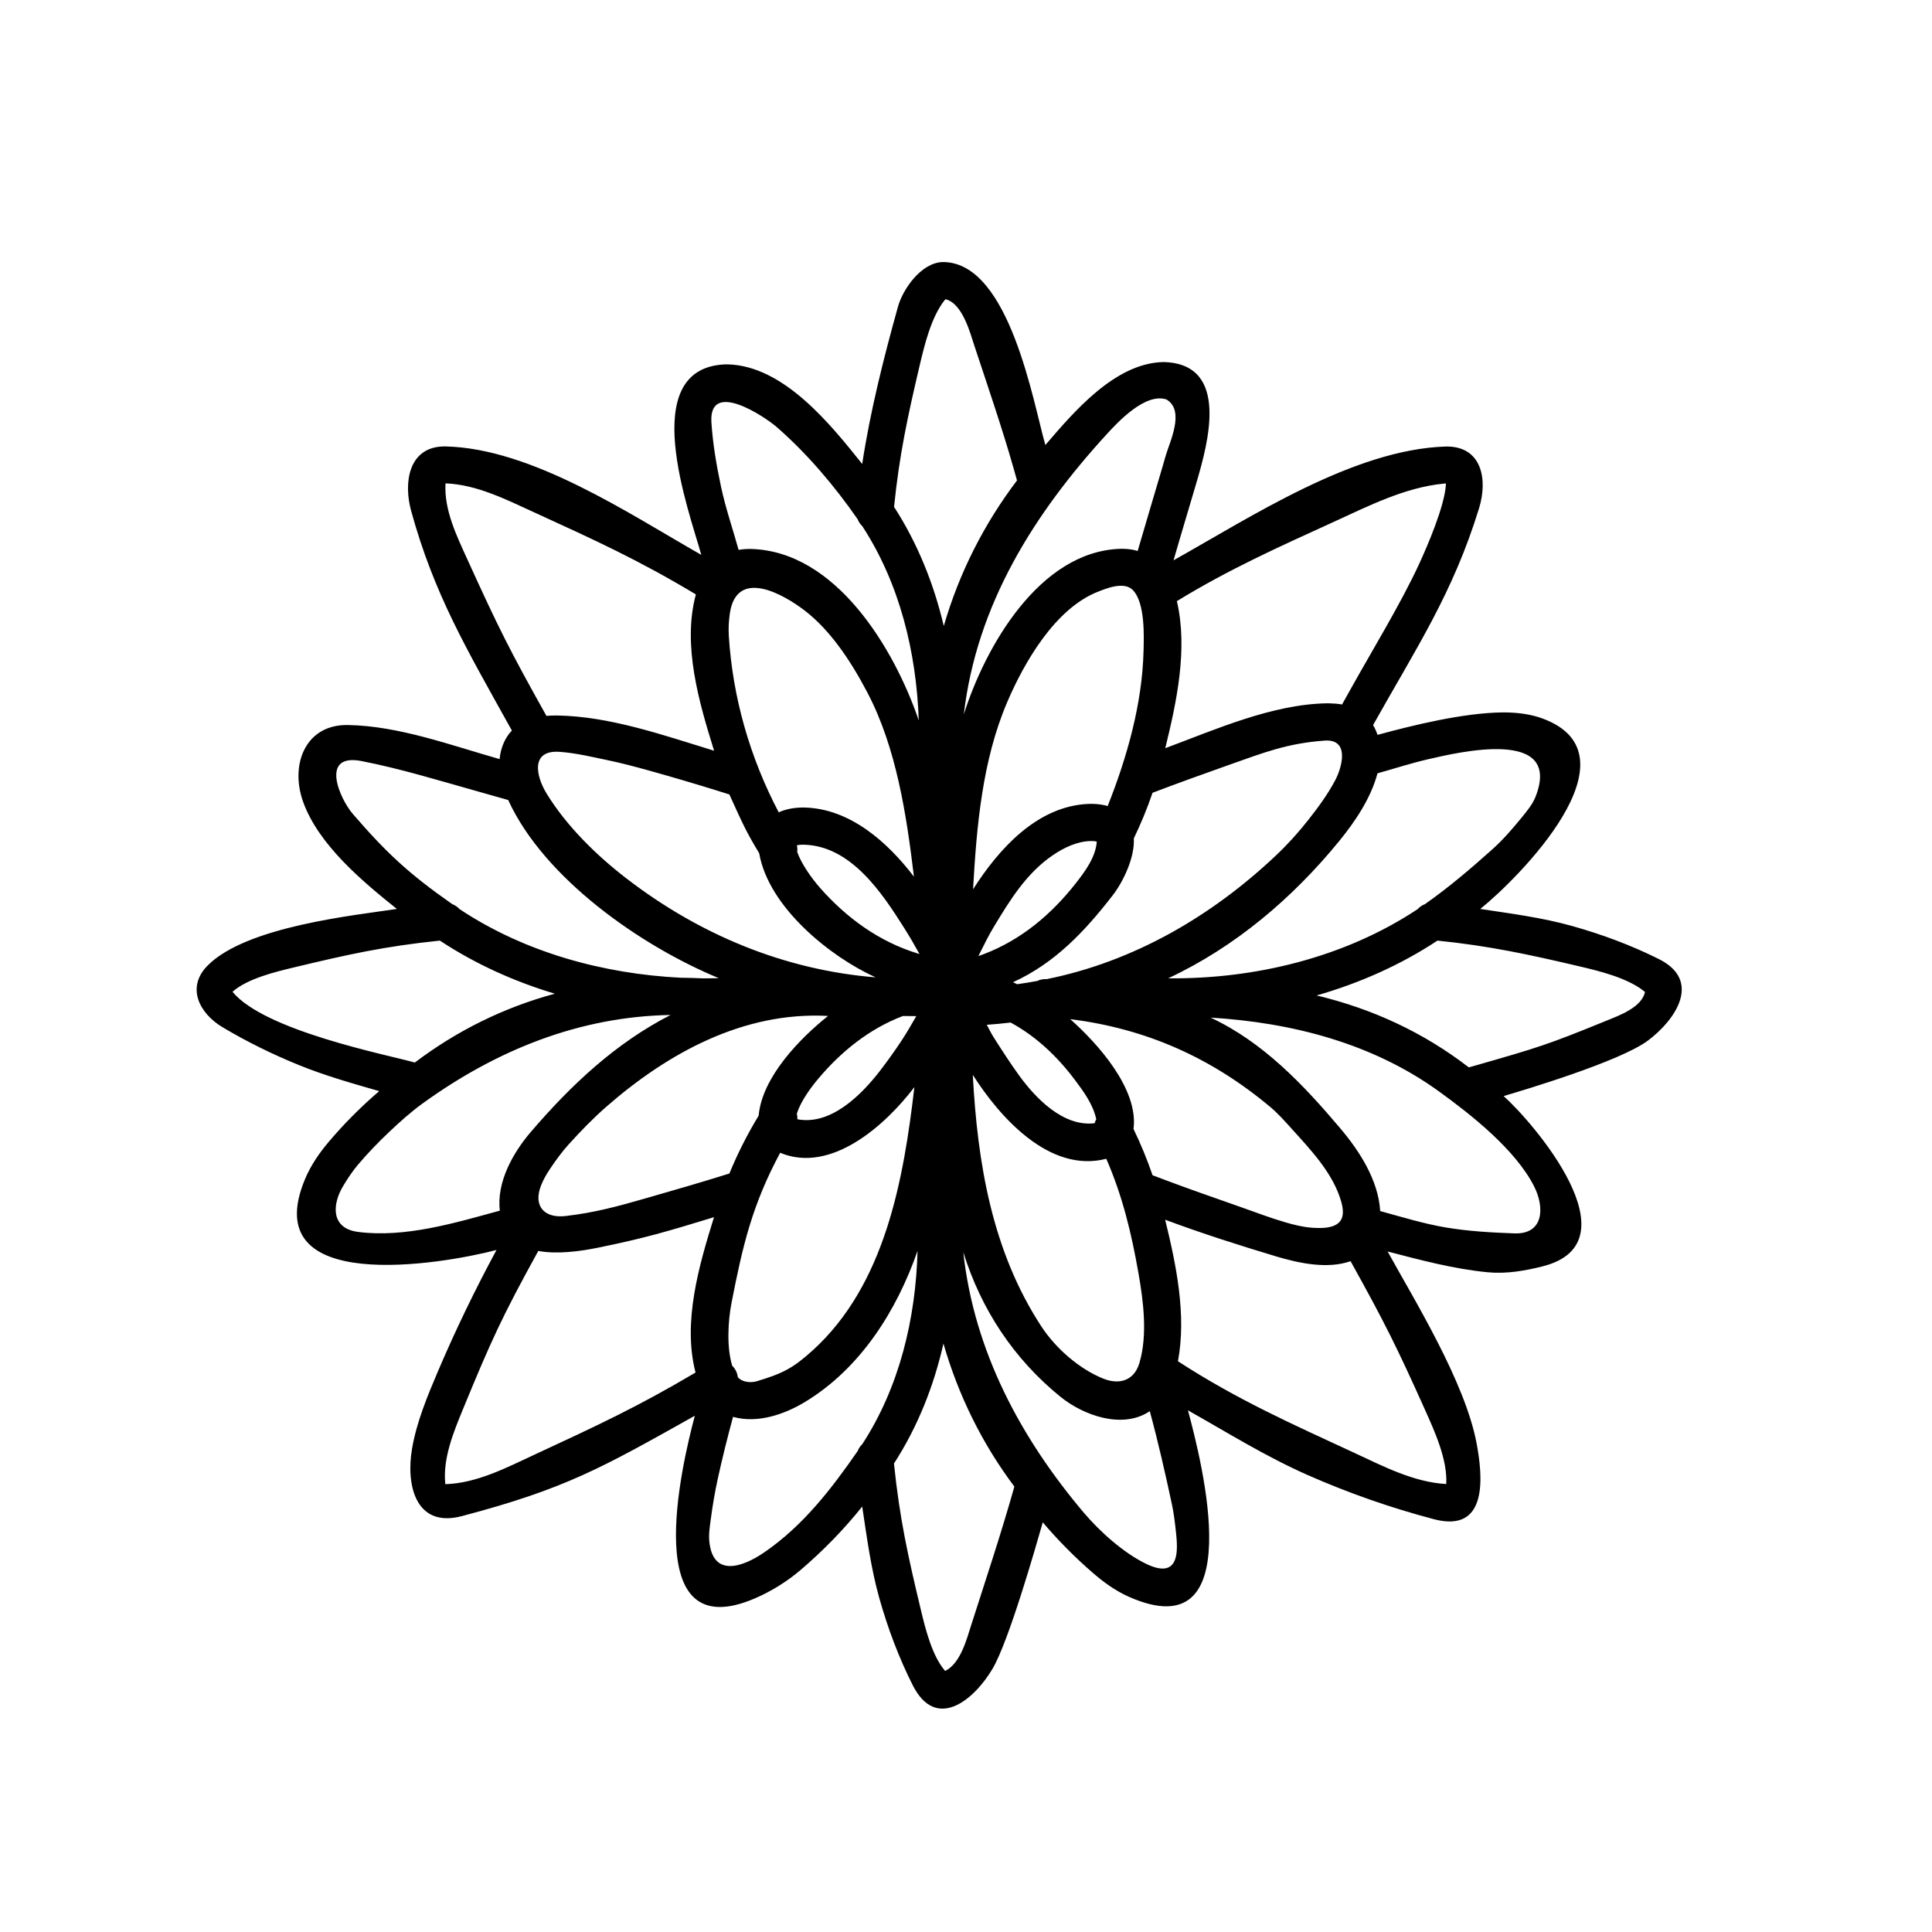
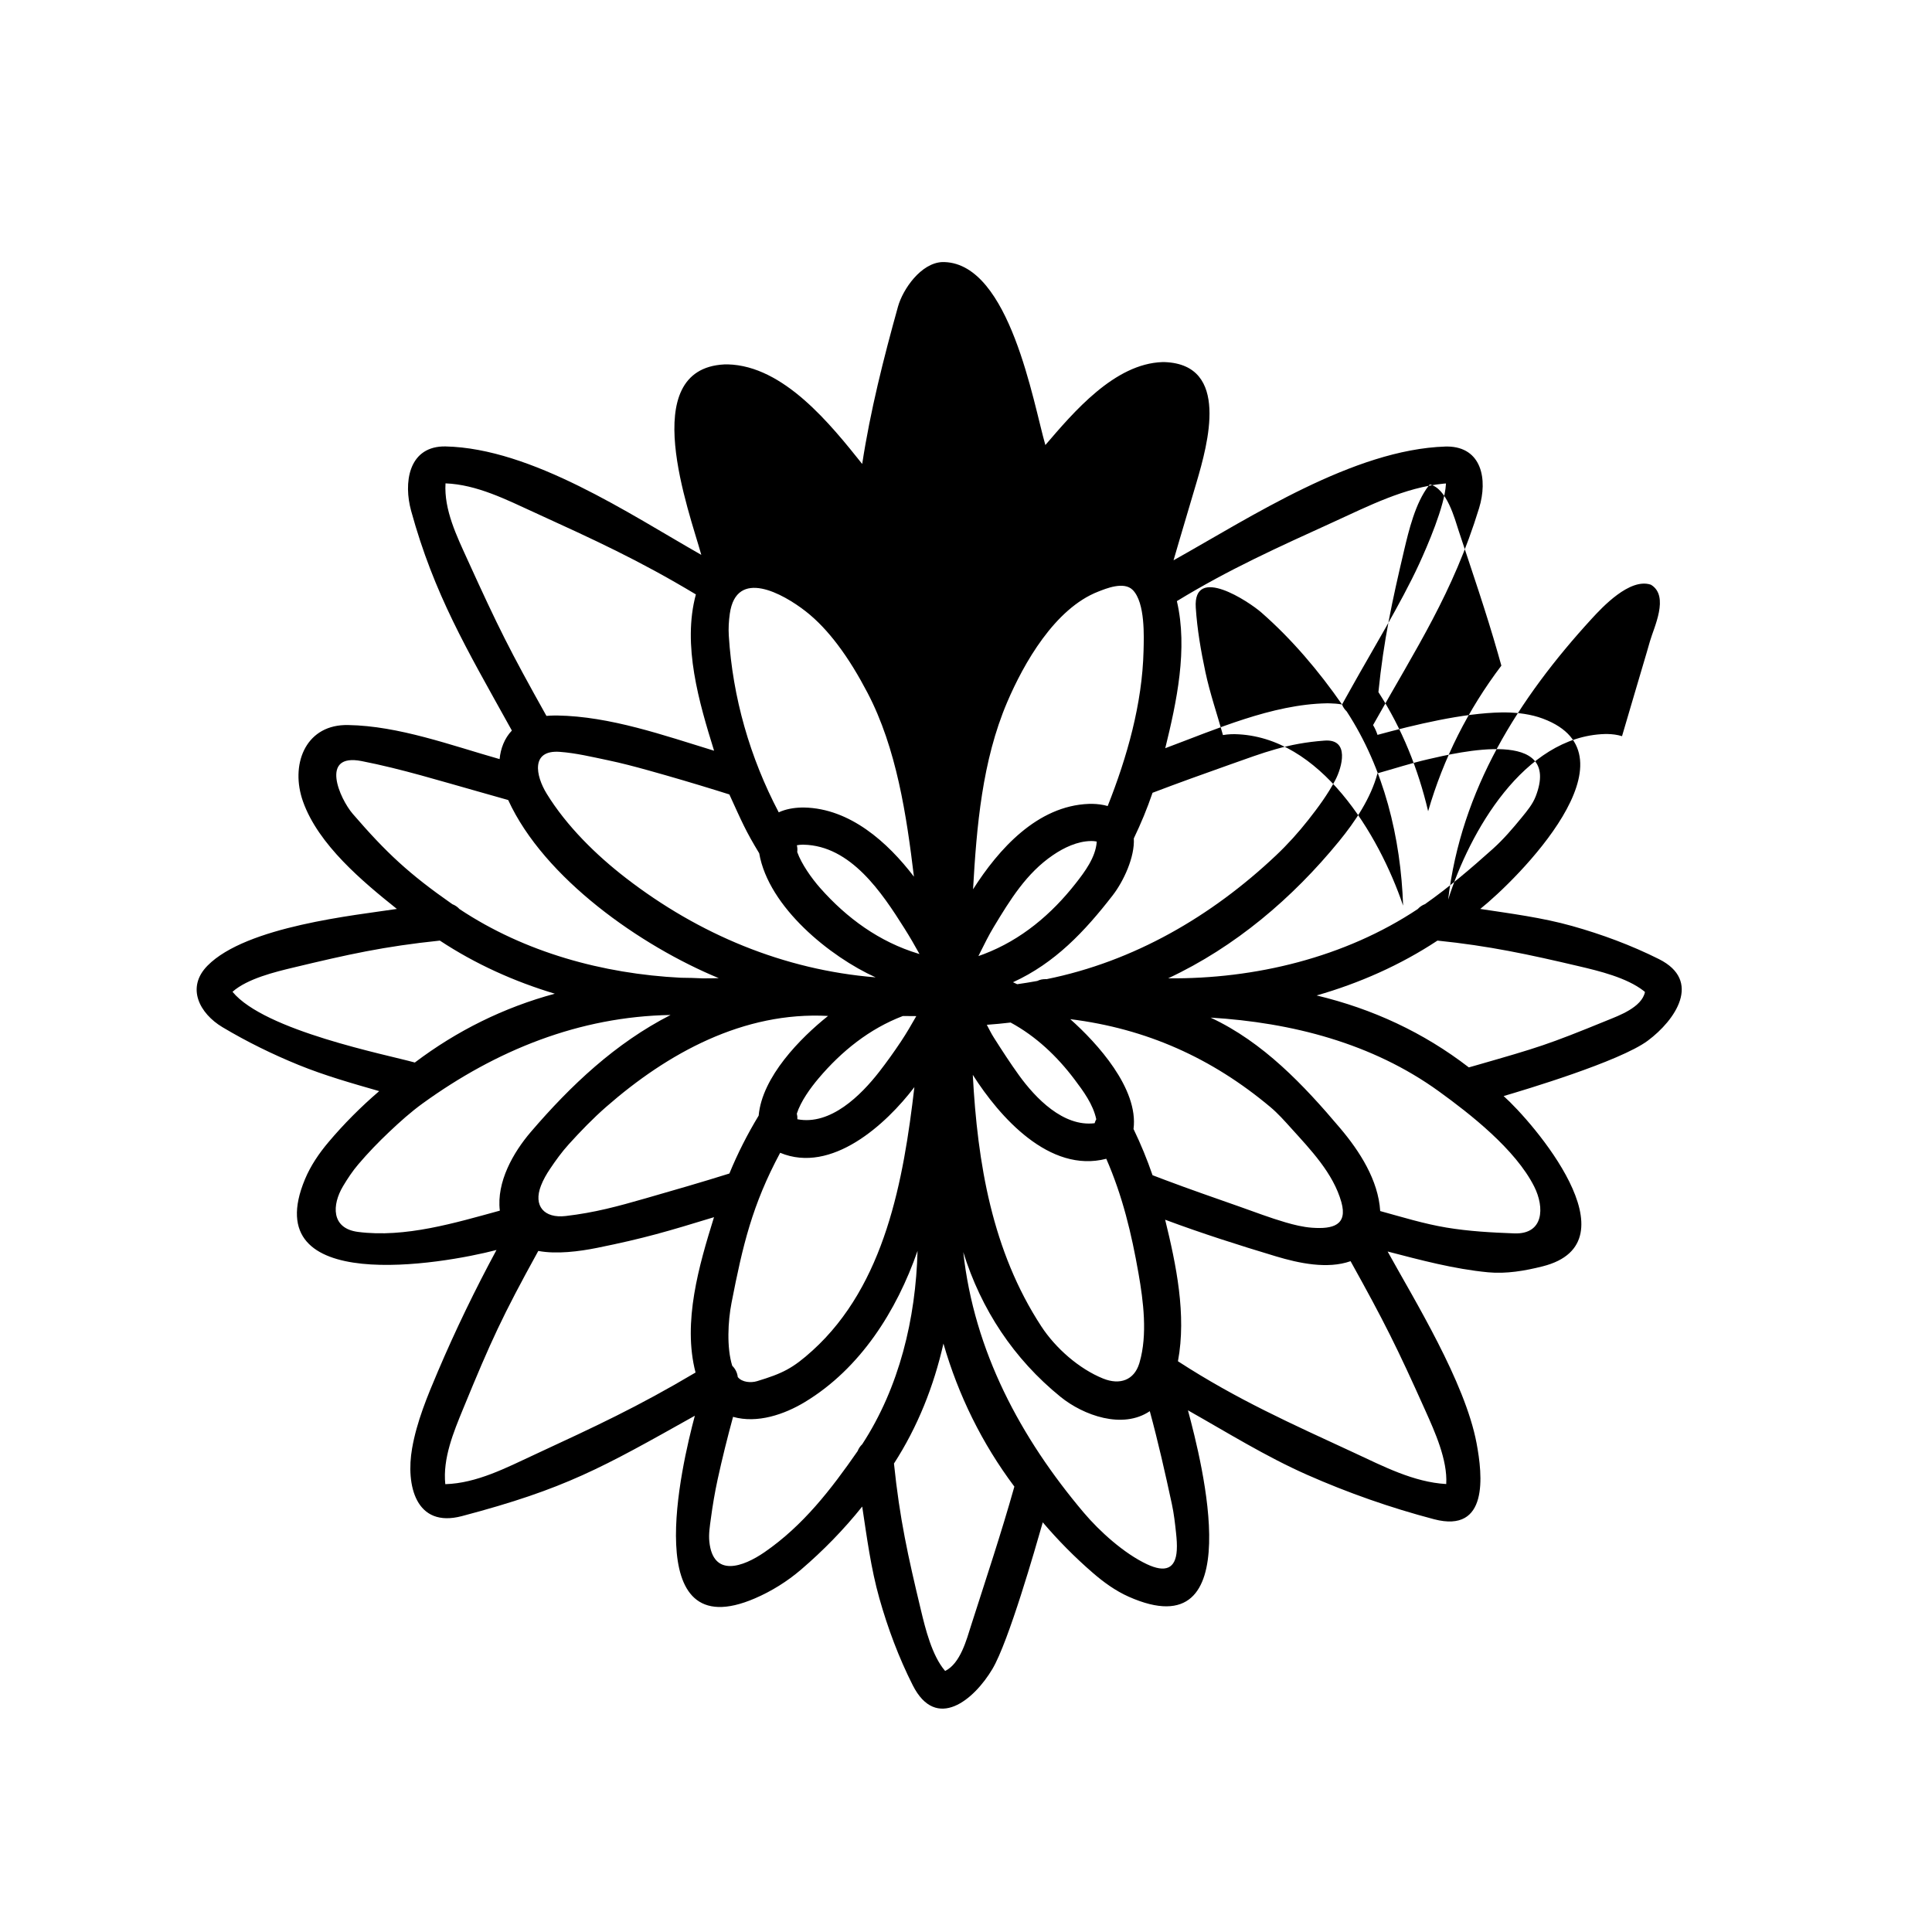
<svg xmlns="http://www.w3.org/2000/svg" fill="#000000" width="800px" height="800px" version="1.1" viewBox="144 144 512 512">
-   <path d="m372.49 266.96c2.156-14.09 5.66-27.961 9.484-41.691 1.285-4.613 6.078-11.59 11.77-11.82 0.293-0.004 0.293-0.004 0.586 0.004 17.285 0.621 23.492 37.324 26.703 48.488 7.488-8.738 18.344-21.574 31.02-21.984 0.324-0.004 0.324-0.004 0.648 0.004 17.27 0.688 11.402 21.625 8.391 31.879-1.5 5.09-3.023 10.176-4.523 15.27-0.527 1.789-1.047 3.582-1.57 5.375 20.449-11.43 47.715-29.379 72.086-30.148 0.285-0.004 0.285-0.004 0.57-0.004 9.02 0.152 10.66 8.703 8.316 16.336-6.91 22.5-16.578 36.945-27.969 57.266l-0.125 0.219c0.488 0.812 0.883 1.691 1.176 2.594 9.719-2.644 22.656-5.789 32.926-5.949 0.465-0.004 0.465-0.004 0.93-0.004 3.375 0.047 6.824 0.469 9.98 1.652 26.199 9.781-6.812 42.598-16.605 50.43 8.156 1.242 16.391 2.289 24.336 4.519 7.902 2.219 15.668 5.098 23.008 8.77 11.508 5.754 4.356 16.191-2.949 21.625-7.422 5.519-32.855 13.105-38.203 14.676 7.598 6.758 35.418 38.805 10.336 45.129-4.707 1.184-9.645 2.035-14.477 1.574-9.012-0.863-17.836-3.227-26.598-5.508 7.059 12.812 20.516 34.566 23.57 50.797 1.617 8.594 3.227 23.965-11.273 20.152-11.508-3.027-22.809-6.988-33.691-11.801-10.926-4.836-21.113-11.188-31.52-17.059 3.715 13.871 16.465 63.676-15.707 49.391-3.484-1.547-6.641-3.836-9.52-6.332-4.746-4.106-9.184-8.594-13.25-13.375-1.973 6.887-9.031 31.578-13.336 38.844-4.859 8.195-14.902 16.617-21.117 4.336-3.711-7.336-6.609-15.109-8.848-23.023-2.246-7.941-3.312-16.18-4.551-24.34-4.848 6.062-10.32 11.668-16.215 16.715-3.641 3.117-7.793 5.711-12.195 7.609-30.945 13.34-19.449-35.262-15.945-48.391-24.688 13.84-34.223 19.328-61.723 26.598-12.285 3.246-14.906-8.242-13.203-17.961 1.234-7.062 4.031-13.797 6.84-20.391 4.664-10.957 9.867-21.691 15.523-32.172-14.438 3.781-63.691 12.191-50.746-18.77 1.484-3.555 3.699-6.816 6.18-9.762 4.109-4.875 8.645-9.418 13.484-13.57-7.203-2.066-14.441-4.117-21.379-6.945-6.941-2.828-13.707-6.152-20.145-9.992-6.078-3.625-9.707-10.484-3.988-16.301 10.312-10.488 39.332-13.379 50.195-15.043-8.992-7.184-20.832-17.012-24.891-28.508-3.359-9.52 0.453-19.844 10.992-20.219 0.324-0.008 0.648-0.012 0.973-0.008 13.441 0.219 27.371 5.41 40.152 9.027 0.25-2.773 1.301-5.535 3.25-7.566l-0.836-1.5c-11.031-19.91-19.785-34.586-25.867-56.742-2.004-7.301-0.758-16.629 8.285-17.043 0.281-0.008 0.559-0.012 0.84-0.008 22.918 0.512 48.691 17.887 67.777 28.734-3.148-11.41-17.336-49.262 6.098-50.469 0.301-0.012 0.594-0.016 0.895-0.012 14.895 0.359 27.336 15.996 35.656 26.398m21.52 233.11c-2.566 11.316-6.832 22.062-13.109 31.777 1.523 14.703 3.699 24.461 7.137 38.816 1.176 4.922 2.93 12.078 6.379 16.102l0.047 0.055c4.055-1.98 5.703-8.398 6.856-12.008 3.922-12.254 8.004-24.461 11.488-36.848-8.551-11.406-14.844-24.188-18.793-37.895m-6.863-24.578c-5.535 15.895-15.145 31.152-29.836 40.047-5.445 3.297-12.633 5.769-19.059 3.938-1.496 5.496-2.875 11.023-4.086 16.586-0.75 3.449-1.336 6.938-1.801 10.438-0.27 1.996-0.602 4.023-0.398 6.027 0.973 9.617 8.934 6.742 14.641 2.805 10.234-7.059 17.609-16.617 24.66-26.781 0.266-0.688 0.684-1.309 1.215-1.812 9.855-15.117 14.195-33.344 14.664-51.25m12.117 0.332c2.863 26.191 15.141 49.168 31.93 69.039 4.231 5.004 10.688 10.812 16.691 13.648 4.945 2.336 7.66 1.23 7.961-3.668 0.094-1.5-0.027-3.012-0.184-4.504-0.277-2.586-0.566-5.184-1.113-7.723-1.777-8.254-3.641-16.496-5.856-24.641-7.211 4.875-17.594 1.117-23.664-3.805-12.371-10.031-21.035-23.152-25.766-38.348m-66.055-9.258c-12.301 3.754-18.387 5.586-31.008 8.137-4.711 0.949-10.75 1.723-15.559 0.809l-0.066 0.117c-9.48 17.207-12.414 23.613-19.871 41.762-2.5 6.09-5.418 13.086-4.711 19.918l0.004 0.012c8.355-0.234 16.289-4.414 23.621-7.812 16.324-7.574 27.191-12.586 42.695-21.773-3.484-13.391 0.938-28.445 4.891-41.164m119.56 0.672c2.918 11.902 5.695 25.203 3.391 37.5 0.051 0.035 0.105 0.07 0.156 0.105 15.59 10.094 29.793 16.398 46.586 24.176 7.617 3.531 15.727 7.777 24.352 8.262h0.004c0.383-6.375-3.055-13.941-5.547-19.5-7.562-16.867-10.82-23.391-19.805-39.559-6.168 2.18-13.809 0.508-19.711-1.262-9.895-2.973-19.746-6.113-29.422-9.723m-50.98-38.395c1.246 23.387 5.098 46.703 18.176 66.684 3.754 5.731 9.977 11.234 16.387 13.812 4.453 1.789 8.176 0.363 9.527-3.938 0.035-0.121 0.07-0.238 0.109-0.359 2.144-7.352 1-16.25-0.281-23.559-1.859-10.609-4.219-20.484-8.543-30.398-15.066 3.91-28.305-11.113-35.375-22.242m-15.48 3.25c-7.512 9.898-21.961 23.078-35.57 17.406-7.398 13.789-9.926 24.551-12.891 39.773-0.945 4.852-1.312 11.852 0.191 16.676 0.812 0.785 1.332 1.824 1.465 2.981 1.152 1.441 3.539 1.566 5.102 1.094 6.734-2.039 9.473-3.375 14.707-8.121 19.258-17.465 24.129-45.262 26.996-69.812m78.512-18.41c13.906 6.492 24.613 17.805 34.359 29.34 5.098 6.031 10.074 13.715 10.574 21.918 5.82 1.594 11.613 3.391 17.566 4.379 5.926 0.988 11.957 1.316 17.961 1.539 7.844 0.293 8.07-6.867 5.293-12.395-4.957-9.871-17.004-19.27-25.27-25.246-17.66-12.77-39-18.23-60.484-19.539m-143.12-0.699c-24.246 0.406-46.238 9.367-65.688 23.426-3.148 2.277-6.051 4.891-8.875 7.562-2.879 2.719-5.633 5.578-8.199 8.594-1.52 1.785-2.824 3.758-4.031 5.773-2.973 4.973-3.195 11.203 3.941 12.133 12.523 1.633 25.824-2.418 37.602-5.633-0.918-7.574 3.547-15.422 8.211-20.859 10.617-12.379 22.449-23.543 37.039-30.996m105.93 1.117c7.055 6.273 18.141 18.391 16.754 29.105 1.922 3.969 3.613 8.078 5.039 12.242 1.09 0.414 2.18 0.832 3.269 1.242 6.578 2.477 13.223 4.777 19.855 7.109 4.019 1.418 8.004 2.949 12.098 4.141 2.293 0.668 4.641 1.25 7.027 1.426 5.59 0.41 9.492-0.691 7.797-6.766-2.152-7.695-8.203-13.949-13.352-19.656-1.734-1.922-3.465-3.871-5.449-5.539-15.531-13.023-32.867-20.793-53.035-23.309m-64.211-0.852c-22.371-1.219-42.465 9.816-58.785 24.09-3.523 3.082-6.793 6.469-9.934 9.938-1.828 2.016-3.43 4.238-4.949 6.5-0.938 1.391-1.785 2.863-2.394 4.426-2.125 5.434 0.879 8.727 6.523 8.07 7.707-0.898 13.762-2.551 21.199-4.688 7.418-2.129 14.836-4.266 22.199-6.578 2.176-5.305 4.789-10.441 7.762-15.348 0.902-10.25 11.047-20.566 18.383-26.406m48.383 1.742c-2.074 0.246-4.215 0.453-6.305 0.598 0.605 1.145 1.168 2.312 1.867 3.402 2.148 3.375 4.32 6.738 6.66 9.98 4.356 6.031 11.727 13.719 20.043 12.703 0.105-0.367 0.25-0.719 0.434-1.055-0.844-3.969-3.406-7.422-5.781-10.574-4.578-6.082-10.191-11.414-16.922-15.055m-28.551-1.727c-8.844 3.371-16.246 9.324-22.312 16.492-2.184 2.582-4.734 6.098-5.789 9.379 0.125 0.484 0.176 0.984 0.148 1.488 8.809 1.695 16.859-6.379 21.68-12.566 2.027-2.609 3.949-5.301 5.781-8.051 1.449-2.176 2.762-4.441 4.055-6.715 0 0-2.375-0.004-3.559-0.027m141.67-19.984c-9.824 6.488-20.715 11.297-32.023 14.535 14.82 3.547 28.309 9.793 40.34 19.066l1.887-0.535c16.652-4.785 18.785-5.387 34.832-11.945 2.977-1.215 9.145-3.434 9.957-7.504-0.113-0.102-0.227-0.199-0.344-0.293-4.516-3.516-11.789-5.269-17.164-6.531-13.289-3.125-23.887-5.41-37.488-6.793m-264.38 0c-14.871 1.551-24.258 3.656-38.777 7.133-4.856 1.164-12.234 2.945-16.164 6.434 8.492 10.352 40.871 16.656 48.316 18.746 11.129-8.418 23.594-14.594 37.102-18.238-10.746-3.223-21.102-7.887-30.473-14.078m160.79 10.223c23.16-4.68 43.734-16.676 60.793-32.785 3.09-2.918 5.949-6.09 8.578-9.43 2.629-3.336 5.168-6.789 7.148-10.543 1.742-3.309 3.941-10.961-2.856-10.461-9.898 0.727-15.98 3.137-25.215 6.402-6.812 2.414-13.613 4.852-20.363 7.426-1.461 4.273-3.043 8.078-4.965 12.09 0.297 4.902-2.707 11.359-5.594 15.086-7.422 9.586-15.332 17.973-26.426 23.031 0.371 0.172 0.742 0.344 1.117 0.523 1.777-0.25 3.555-0.539 5.324-0.863 0.828-0.398 1.395-0.469 2.231-0.484l0.223 0.012m-142.67-47.473-0.023-0.008c-2.519-0.715-5.035-1.43-7.559-2.141-10.371-2.906-20.688-6.106-31.25-8.172-11.195-2.195-5.824 9.977-2.348 14 8.926 10.336 14.832 15.852 26.375 23.922 0.73 0.277 1.383 0.723 1.906 1.301 17.277 11.484 38.027 17.148 58.602 18.191 1.957 0.016 3.91 0.066 5.863 0.164 1.414 0.008 2.824-0.012 4.238-0.055-20.652-8.531-46.289-26.426-55.805-47.203m242.94 27.602c6.32-4.438 12.215-9.473 17.965-14.625 2.824-2.531 5.312-5.438 7.711-8.375 1.41-1.727 2.883-3.496 3.684-5.574 7.078-18.312-20.566-11.664-28.543-9.828-4.516 1.039-8.926 2.477-13.387 3.727-1.762 6.625-5.934 12.801-10.195 18.012-12.324 15.078-27.559 28.027-45.281 36.312 23.035 0.219 46.82-5.519 66.141-18.352 0.527-0.582 1.18-1.027 1.902-1.301m-184.33-29.078c-1.113-0.348-2.227-0.695-3.34-1.047-6.023-1.863-12.074-3.652-18.152-5.34-3.555-0.988-7.129-1.934-10.742-2.688-4.207-0.879-8.414-1.895-12.699-2.211-7.746-0.57-6.41 6.312-3.461 11.102 5.277 8.574 13.113 16.266 21.02 22.363 19.273 14.871 41.777 24.324 66.145 26.297-11.977-5.406-28.375-18.547-30.855-32.883-3.641-6.008-4.519-8.184-7.914-15.598m95.812 12.355c-3.59 0.047-7.16 1.762-10.043 3.727-7.031 4.777-11.352 11.848-15.68 19.008-1.332 2.199-2.469 4.516-3.621 6.812l-0.312 0.633-0.148 0.305c0.488-0.172 0.973-0.348 1.457-0.531 9.871-3.766 17.879-10.516 24.34-18.758 2.375-3.027 5.25-6.856 5.551-10.934 0.004-0.055 0.004-0.055 0.008-0.109v-0.008c-0.125-0.031-0.254-0.055-0.383-0.074-0.16-0.023-0.32-0.043-0.484-0.055-0.227-0.016-0.453-0.023-0.68-0.023m-77.828 2.922c1.141 3.203 3.84 6.992 6.059 9.508 7.078 8.023 15.727 14.312 26.051 17.434l0.293 0.086c-1.277-2.32-2.613-4.613-4.027-6.852-5.898-9.348-14.168-21.879-26.699-22.121-0.117-0.004-0.117-0.004-0.23-0.004-0.516 0.008-1.035 0.047-1.539 0.152 0.141 0.59 0.172 1.199 0.094 1.797m82.27-12.184c5.152-12.977 9.172-27.137 9.508-41.156 0.086-3.59 0.488-12.723-2.871-16.113-2.352-2.371-7.16-0.332-9.133 0.434-11.508 4.465-19.754 19.027-24.148 29.332-6.621 15.535-8.086 32.922-9.031 49.559 6.762-10.617 17.027-22.145 30.719-22.633 0.293-0.008 0.582-0.012 0.875-0.008 1.379 0.031 2.758 0.195 4.082 0.578m-51.344 18.727c-1.941-16.117-4.594-34.035-12.312-48.754-2.336-4.453-4.922-8.805-7.961-12.805-2.453-3.234-5.234-6.289-8.434-8.785-5.945-4.637-18.371-11.59-20.094 0.68-0.27 1.914-0.383 3.863-0.262 5.793 1.023 16.375 5.598 32.297 13.23 46.812 1.883-0.867 3.977-1.219 6.055-1.27 0.223-0.004 0.445-0.004 0.668-0.004 12.172 0.238 22.172 9.23 29.113 18.332m-57.793-74.809c-15.277-9.164-26.773-14.391-42.945-21.789-7.289-3.332-15.137-7.324-23.387-7.637h-0.016c-0.426 7.019 3.004 14.012 5.785 20.129 8.289 18.227 11.18 24.004 20.961 41.492 0.688-0.059 1.379-0.09 2.07-0.102 0.371-0.004 0.371-0.004 0.742-0.004 14.059 0.211 28.324 5.273 41.617 9.336-3.973-12.777-8.469-27.984-4.824-41.426m171.24 29.168c0.914-1.625 1.824-3.254 2.731-4.879 4.934-8.871 12.973-22.086 17.668-32.289 2.199-4.781 6.785-15.352 7.125-21.137l0.008-0.168 0.004-0.094c-0.203 0.012-0.41 0.027-0.613 0.043-10.324 1.012-19.918 5.93-29.156 10.148-14.68 6.699-27.738 12.547-41.539 20.988 2.957 12.641-0.059 26.703-3.078 38.977 13.332-4.965 28.301-11.637 42.801-11.895 0.352-0.004 0.352-0.004 0.703 0.004 1.168 0.027 2.215 0.102 3.348 0.309m-128.36-49.082c-6.102-8.789-13.301-17.316-21.406-24.398-3.242-2.832-18.102-12.75-17.359-1.273 0.371 5.746 1.355 11.449 2.555 17.082 1.203 5.648 3.102 11.129 4.648 16.691 0.75-0.133 1.395-0.188 2.168-0.227 0.328-0.012 0.656-0.016 0.984-0.012 22.723 0.488 38.203 26.648 44.594 45.445-0.617-17.992-5.047-36.293-14.961-51.484-0.547-0.512-0.961-1.129-1.223-1.82m74.199 8.387 0.137-0.473c2.098-7.215 4.266-14.41 6.379-21.621 0.301-1.023 0.594-2.047 0.887-3.07 1.039-3.66 5.172-11.895 0.328-14.922-0.051-0.031-0.102-0.055-0.156-0.074-5.57-1.805-12.848 6.031-15.605 9.035-19.414 21.168-34.641 45.316-38.051 74.453 5.621-17.84 20.035-43.258 41.535-43.895 0.324-0.004 0.324-0.004 0.648-0.004 1.359 0.035 2.539 0.168 3.898 0.574m-31.98-18.695c-0.305-1.078-0.609-2.16-0.914-3.238-3.109-10.914-6.816-21.648-10.375-32.426-1.059-3.199-3.121-11.297-7.676-12.352-0.102 0.109-0.195 0.223-0.289 0.34-3.508 4.5-5.269 11.805-6.531 17.164-3.156 13.402-5.414 23.805-6.797 37.527 6.238 9.637 10.555 20.422 13.176 31.574 4.066-14.027 10.613-26.965 19.406-38.586" fill-rule="evenodd" />
+   <path d="m372.49 266.96c2.156-14.09 5.66-27.961 9.484-41.691 1.285-4.613 6.078-11.59 11.77-11.82 0.293-0.004 0.293-0.004 0.586 0.004 17.285 0.621 23.492 37.324 26.703 48.488 7.488-8.738 18.344-21.574 31.02-21.984 0.324-0.004 0.324-0.004 0.648 0.004 17.27 0.688 11.402 21.625 8.391 31.879-1.5 5.09-3.023 10.176-4.523 15.27-0.527 1.789-1.047 3.582-1.57 5.375 20.449-11.43 47.715-29.379 72.086-30.148 0.285-0.004 0.285-0.004 0.57-0.004 9.02 0.152 10.66 8.703 8.316 16.336-6.91 22.5-16.578 36.945-27.969 57.266l-0.125 0.219c0.488 0.812 0.883 1.691 1.176 2.594 9.719-2.644 22.656-5.789 32.926-5.949 0.465-0.004 0.465-0.004 0.93-0.004 3.375 0.047 6.824 0.469 9.98 1.652 26.199 9.781-6.812 42.598-16.605 50.43 8.156 1.242 16.391 2.289 24.336 4.519 7.902 2.219 15.668 5.098 23.008 8.77 11.508 5.754 4.356 16.191-2.949 21.625-7.422 5.519-32.855 13.105-38.203 14.676 7.598 6.758 35.418 38.805 10.336 45.129-4.707 1.184-9.645 2.035-14.477 1.574-9.012-0.863-17.836-3.227-26.598-5.508 7.059 12.812 20.516 34.566 23.57 50.797 1.617 8.594 3.227 23.965-11.273 20.152-11.508-3.027-22.809-6.988-33.691-11.801-10.926-4.836-21.113-11.188-31.52-17.059 3.715 13.871 16.465 63.676-15.707 49.391-3.484-1.547-6.641-3.836-9.52-6.332-4.746-4.106-9.184-8.594-13.25-13.375-1.973 6.887-9.031 31.578-13.336 38.844-4.859 8.195-14.902 16.617-21.117 4.336-3.711-7.336-6.609-15.109-8.848-23.023-2.246-7.941-3.312-16.18-4.551-24.34-4.848 6.062-10.32 11.668-16.215 16.715-3.641 3.117-7.793 5.711-12.195 7.609-30.945 13.34-19.449-35.262-15.945-48.391-24.688 13.84-34.223 19.328-61.723 26.598-12.285 3.246-14.906-8.242-13.203-17.961 1.234-7.062 4.031-13.797 6.84-20.391 4.664-10.957 9.867-21.691 15.523-32.172-14.438 3.781-63.691 12.191-50.746-18.77 1.484-3.555 3.699-6.816 6.18-9.762 4.109-4.875 8.645-9.418 13.484-13.57-7.203-2.066-14.441-4.117-21.379-6.945-6.941-2.828-13.707-6.152-20.145-9.992-6.078-3.625-9.707-10.484-3.988-16.301 10.312-10.488 39.332-13.379 50.195-15.043-8.992-7.184-20.832-17.012-24.891-28.508-3.359-9.52 0.453-19.844 10.992-20.219 0.324-0.008 0.648-0.012 0.973-0.008 13.441 0.219 27.371 5.41 40.152 9.027 0.25-2.773 1.301-5.535 3.25-7.566l-0.836-1.5c-11.031-19.91-19.785-34.586-25.867-56.742-2.004-7.301-0.758-16.629 8.285-17.043 0.281-0.008 0.559-0.012 0.84-0.008 22.918 0.512 48.691 17.887 67.777 28.734-3.148-11.41-17.336-49.262 6.098-50.469 0.301-0.012 0.594-0.016 0.895-0.012 14.895 0.359 27.336 15.996 35.656 26.398m21.52 233.11c-2.566 11.316-6.832 22.062-13.109 31.777 1.523 14.703 3.699 24.461 7.137 38.816 1.176 4.922 2.93 12.078 6.379 16.102l0.047 0.055c4.055-1.98 5.703-8.398 6.856-12.008 3.922-12.254 8.004-24.461 11.488-36.848-8.551-11.406-14.844-24.188-18.793-37.895m-6.863-24.578c-5.535 15.895-15.145 31.152-29.836 40.047-5.445 3.297-12.633 5.769-19.059 3.938-1.496 5.496-2.875 11.023-4.086 16.586-0.75 3.449-1.336 6.938-1.801 10.438-0.27 1.996-0.602 4.023-0.398 6.027 0.973 9.617 8.934 6.742 14.641 2.805 10.234-7.059 17.609-16.617 24.66-26.781 0.266-0.688 0.684-1.309 1.215-1.812 9.855-15.117 14.195-33.344 14.664-51.25m12.117 0.332c2.863 26.191 15.141 49.168 31.93 69.039 4.231 5.004 10.688 10.812 16.691 13.648 4.945 2.336 7.66 1.23 7.961-3.668 0.094-1.5-0.027-3.012-0.184-4.504-0.277-2.586-0.566-5.184-1.113-7.723-1.777-8.254-3.641-16.496-5.856-24.641-7.211 4.875-17.594 1.117-23.664-3.805-12.371-10.031-21.035-23.152-25.766-38.348m-66.055-9.258c-12.301 3.754-18.387 5.586-31.008 8.137-4.711 0.949-10.75 1.723-15.559 0.809l-0.066 0.117c-9.48 17.207-12.414 23.613-19.871 41.762-2.5 6.09-5.418 13.086-4.711 19.918l0.004 0.012c8.355-0.234 16.289-4.414 23.621-7.812 16.324-7.574 27.191-12.586 42.695-21.773-3.484-13.391 0.938-28.445 4.891-41.164m119.56 0.672c2.918 11.902 5.695 25.203 3.391 37.5 0.051 0.035 0.105 0.07 0.156 0.105 15.59 10.094 29.793 16.398 46.586 24.176 7.617 3.531 15.727 7.777 24.352 8.262h0.004c0.383-6.375-3.055-13.941-5.547-19.5-7.562-16.867-10.82-23.391-19.805-39.559-6.168 2.18-13.809 0.508-19.711-1.262-9.895-2.973-19.746-6.113-29.422-9.723m-50.98-38.395c1.246 23.387 5.098 46.703 18.176 66.684 3.754 5.731 9.977 11.234 16.387 13.812 4.453 1.789 8.176 0.363 9.527-3.938 0.035-0.121 0.07-0.238 0.109-0.359 2.144-7.352 1-16.25-0.281-23.559-1.859-10.609-4.219-20.484-8.543-30.398-15.066 3.91-28.305-11.113-35.375-22.242m-15.48 3.25c-7.512 9.898-21.961 23.078-35.57 17.406-7.398 13.789-9.926 24.551-12.891 39.773-0.945 4.852-1.312 11.852 0.191 16.676 0.812 0.785 1.332 1.824 1.465 2.981 1.152 1.441 3.539 1.566 5.102 1.094 6.734-2.039 9.473-3.375 14.707-8.121 19.258-17.465 24.129-45.262 26.996-69.812m78.512-18.41c13.906 6.492 24.613 17.805 34.359 29.34 5.098 6.031 10.074 13.715 10.574 21.918 5.82 1.594 11.613 3.391 17.566 4.379 5.926 0.988 11.957 1.316 17.961 1.539 7.844 0.293 8.07-6.867 5.293-12.395-4.957-9.871-17.004-19.27-25.27-25.246-17.66-12.77-39-18.23-60.484-19.539m-143.12-0.699c-24.246 0.406-46.238 9.367-65.688 23.426-3.148 2.277-6.051 4.891-8.875 7.562-2.879 2.719-5.633 5.578-8.199 8.594-1.52 1.785-2.824 3.758-4.031 5.773-2.973 4.973-3.195 11.203 3.941 12.133 12.523 1.633 25.824-2.418 37.602-5.633-0.918-7.574 3.547-15.422 8.211-20.859 10.617-12.379 22.449-23.543 37.039-30.996m105.93 1.117c7.055 6.273 18.141 18.391 16.754 29.105 1.922 3.969 3.613 8.078 5.039 12.242 1.09 0.414 2.18 0.832 3.269 1.242 6.578 2.477 13.223 4.777 19.855 7.109 4.019 1.418 8.004 2.949 12.098 4.141 2.293 0.668 4.641 1.25 7.027 1.426 5.59 0.41 9.492-0.691 7.797-6.766-2.152-7.695-8.203-13.949-13.352-19.656-1.734-1.922-3.465-3.871-5.449-5.539-15.531-13.023-32.867-20.793-53.035-23.309m-64.211-0.852c-22.371-1.219-42.465 9.816-58.785 24.09-3.523 3.082-6.793 6.469-9.934 9.938-1.828 2.016-3.43 4.238-4.949 6.5-0.938 1.391-1.785 2.863-2.394 4.426-2.125 5.434 0.879 8.727 6.523 8.07 7.707-0.898 13.762-2.551 21.199-4.688 7.418-2.129 14.836-4.266 22.199-6.578 2.176-5.305 4.789-10.441 7.762-15.348 0.902-10.25 11.047-20.566 18.383-26.406m48.383 1.742c-2.074 0.246-4.215 0.453-6.305 0.598 0.605 1.145 1.168 2.312 1.867 3.402 2.148 3.375 4.32 6.738 6.66 9.98 4.356 6.031 11.727 13.719 20.043 12.703 0.105-0.367 0.25-0.719 0.434-1.055-0.844-3.969-3.406-7.422-5.781-10.574-4.578-6.082-10.191-11.414-16.922-15.055m-28.551-1.727c-8.844 3.371-16.246 9.324-22.312 16.492-2.184 2.582-4.734 6.098-5.789 9.379 0.125 0.484 0.176 0.984 0.148 1.488 8.809 1.695 16.859-6.379 21.68-12.566 2.027-2.609 3.949-5.301 5.781-8.051 1.449-2.176 2.762-4.441 4.055-6.715 0 0-2.375-0.004-3.559-0.027m141.67-19.984c-9.824 6.488-20.715 11.297-32.023 14.535 14.82 3.547 28.309 9.793 40.34 19.066l1.887-0.535c16.652-4.785 18.785-5.387 34.832-11.945 2.977-1.215 9.145-3.434 9.957-7.504-0.113-0.102-0.227-0.199-0.344-0.293-4.516-3.516-11.789-5.269-17.164-6.531-13.289-3.125-23.887-5.41-37.488-6.793m-264.38 0c-14.871 1.551-24.258 3.656-38.777 7.133-4.856 1.164-12.234 2.945-16.164 6.434 8.492 10.352 40.871 16.656 48.316 18.746 11.129-8.418 23.594-14.594 37.102-18.238-10.746-3.223-21.102-7.887-30.473-14.078m160.79 10.223c23.16-4.68 43.734-16.676 60.793-32.785 3.09-2.918 5.949-6.09 8.578-9.43 2.629-3.336 5.168-6.789 7.148-10.543 1.742-3.309 3.941-10.961-2.856-10.461-9.898 0.727-15.98 3.137-25.215 6.402-6.812 2.414-13.613 4.852-20.363 7.426-1.461 4.273-3.043 8.078-4.965 12.09 0.297 4.902-2.707 11.359-5.594 15.086-7.422 9.586-15.332 17.973-26.426 23.031 0.371 0.172 0.742 0.344 1.117 0.523 1.777-0.25 3.555-0.539 5.324-0.863 0.828-0.398 1.395-0.469 2.231-0.484l0.223 0.012m-142.67-47.473-0.023-0.008c-2.519-0.715-5.035-1.43-7.559-2.141-10.371-2.906-20.688-6.106-31.25-8.172-11.195-2.195-5.824 9.977-2.348 14 8.926 10.336 14.832 15.852 26.375 23.922 0.73 0.277 1.383 0.723 1.906 1.301 17.277 11.484 38.027 17.148 58.602 18.191 1.957 0.016 3.91 0.066 5.863 0.164 1.414 0.008 2.824-0.012 4.238-0.055-20.652-8.531-46.289-26.426-55.805-47.203m242.94 27.602c6.32-4.438 12.215-9.473 17.965-14.625 2.824-2.531 5.312-5.438 7.711-8.375 1.41-1.727 2.883-3.496 3.684-5.574 7.078-18.312-20.566-11.664-28.543-9.828-4.516 1.039-8.926 2.477-13.387 3.727-1.762 6.625-5.934 12.801-10.195 18.012-12.324 15.078-27.559 28.027-45.281 36.312 23.035 0.219 46.82-5.519 66.141-18.352 0.527-0.582 1.18-1.027 1.902-1.301m-184.33-29.078c-1.113-0.348-2.227-0.695-3.34-1.047-6.023-1.863-12.074-3.652-18.152-5.34-3.555-0.988-7.129-1.934-10.742-2.688-4.207-0.879-8.414-1.895-12.699-2.211-7.746-0.57-6.41 6.312-3.461 11.102 5.277 8.574 13.113 16.266 21.02 22.363 19.273 14.871 41.777 24.324 66.145 26.297-11.977-5.406-28.375-18.547-30.855-32.883-3.641-6.008-4.519-8.184-7.914-15.598m95.812 12.355c-3.59 0.047-7.16 1.762-10.043 3.727-7.031 4.777-11.352 11.848-15.68 19.008-1.332 2.199-2.469 4.516-3.621 6.812l-0.312 0.633-0.148 0.305c0.488-0.172 0.973-0.348 1.457-0.531 9.871-3.766 17.879-10.516 24.34-18.758 2.375-3.027 5.25-6.856 5.551-10.934 0.004-0.055 0.004-0.055 0.008-0.109v-0.008c-0.125-0.031-0.254-0.055-0.383-0.074-0.16-0.023-0.32-0.043-0.484-0.055-0.227-0.016-0.453-0.023-0.68-0.023m-77.828 2.922c1.141 3.203 3.84 6.992 6.059 9.508 7.078 8.023 15.727 14.312 26.051 17.434l0.293 0.086c-1.277-2.32-2.613-4.613-4.027-6.852-5.898-9.348-14.168-21.879-26.699-22.121-0.117-0.004-0.117-0.004-0.23-0.004-0.516 0.008-1.035 0.047-1.539 0.152 0.141 0.59 0.172 1.199 0.094 1.797m82.27-12.184c5.152-12.977 9.172-27.137 9.508-41.156 0.086-3.59 0.488-12.723-2.871-16.113-2.352-2.371-7.16-0.332-9.133 0.434-11.508 4.465-19.754 19.027-24.148 29.332-6.621 15.535-8.086 32.922-9.031 49.559 6.762-10.617 17.027-22.145 30.719-22.633 0.293-0.008 0.582-0.012 0.875-0.008 1.379 0.031 2.758 0.195 4.082 0.578m-51.344 18.727c-1.941-16.117-4.594-34.035-12.312-48.754-2.336-4.453-4.922-8.805-7.961-12.805-2.453-3.234-5.234-6.289-8.434-8.785-5.945-4.637-18.371-11.59-20.094 0.68-0.27 1.914-0.383 3.863-0.262 5.793 1.023 16.375 5.598 32.297 13.23 46.812 1.883-0.867 3.977-1.219 6.055-1.27 0.223-0.004 0.445-0.004 0.668-0.004 12.172 0.238 22.172 9.23 29.113 18.332m-57.793-74.809c-15.277-9.164-26.773-14.391-42.945-21.789-7.289-3.332-15.137-7.324-23.387-7.637h-0.016c-0.426 7.019 3.004 14.012 5.785 20.129 8.289 18.227 11.18 24.004 20.961 41.492 0.688-0.059 1.379-0.09 2.07-0.102 0.371-0.004 0.371-0.004 0.742-0.004 14.059 0.211 28.324 5.273 41.617 9.336-3.973-12.777-8.469-27.984-4.824-41.426m171.24 29.168c0.914-1.625 1.824-3.254 2.731-4.879 4.934-8.871 12.973-22.086 17.668-32.289 2.199-4.781 6.785-15.352 7.125-21.137l0.008-0.168 0.004-0.094c-0.203 0.012-0.41 0.027-0.613 0.043-10.324 1.012-19.918 5.93-29.156 10.148-14.68 6.699-27.738 12.547-41.539 20.988 2.957 12.641-0.059 26.703-3.078 38.977 13.332-4.965 28.301-11.637 42.801-11.895 0.352-0.004 0.352-0.004 0.703 0.004 1.168 0.027 2.215 0.102 3.348 0.309c-6.102-8.789-13.301-17.316-21.406-24.398-3.242-2.832-18.102-12.75-17.359-1.273 0.371 5.746 1.355 11.449 2.555 17.082 1.203 5.648 3.102 11.129 4.648 16.691 0.75-0.133 1.395-0.188 2.168-0.227 0.328-0.012 0.656-0.016 0.984-0.012 22.723 0.488 38.203 26.648 44.594 45.445-0.617-17.992-5.047-36.293-14.961-51.484-0.547-0.512-0.961-1.129-1.223-1.82m74.199 8.387 0.137-0.473c2.098-7.215 4.266-14.41 6.379-21.621 0.301-1.023 0.594-2.047 0.887-3.07 1.039-3.66 5.172-11.895 0.328-14.922-0.051-0.031-0.102-0.055-0.156-0.074-5.57-1.805-12.848 6.031-15.605 9.035-19.414 21.168-34.641 45.316-38.051 74.453 5.621-17.84 20.035-43.258 41.535-43.895 0.324-0.004 0.324-0.004 0.648-0.004 1.359 0.035 2.539 0.168 3.898 0.574m-31.98-18.695c-0.305-1.078-0.609-2.16-0.914-3.238-3.109-10.914-6.816-21.648-10.375-32.426-1.059-3.199-3.121-11.297-7.676-12.352-0.102 0.109-0.195 0.223-0.289 0.34-3.508 4.5-5.269 11.805-6.531 17.164-3.156 13.402-5.414 23.805-6.797 37.527 6.238 9.637 10.555 20.422 13.176 31.574 4.066-14.027 10.613-26.965 19.406-38.586" fill-rule="evenodd" />
</svg>